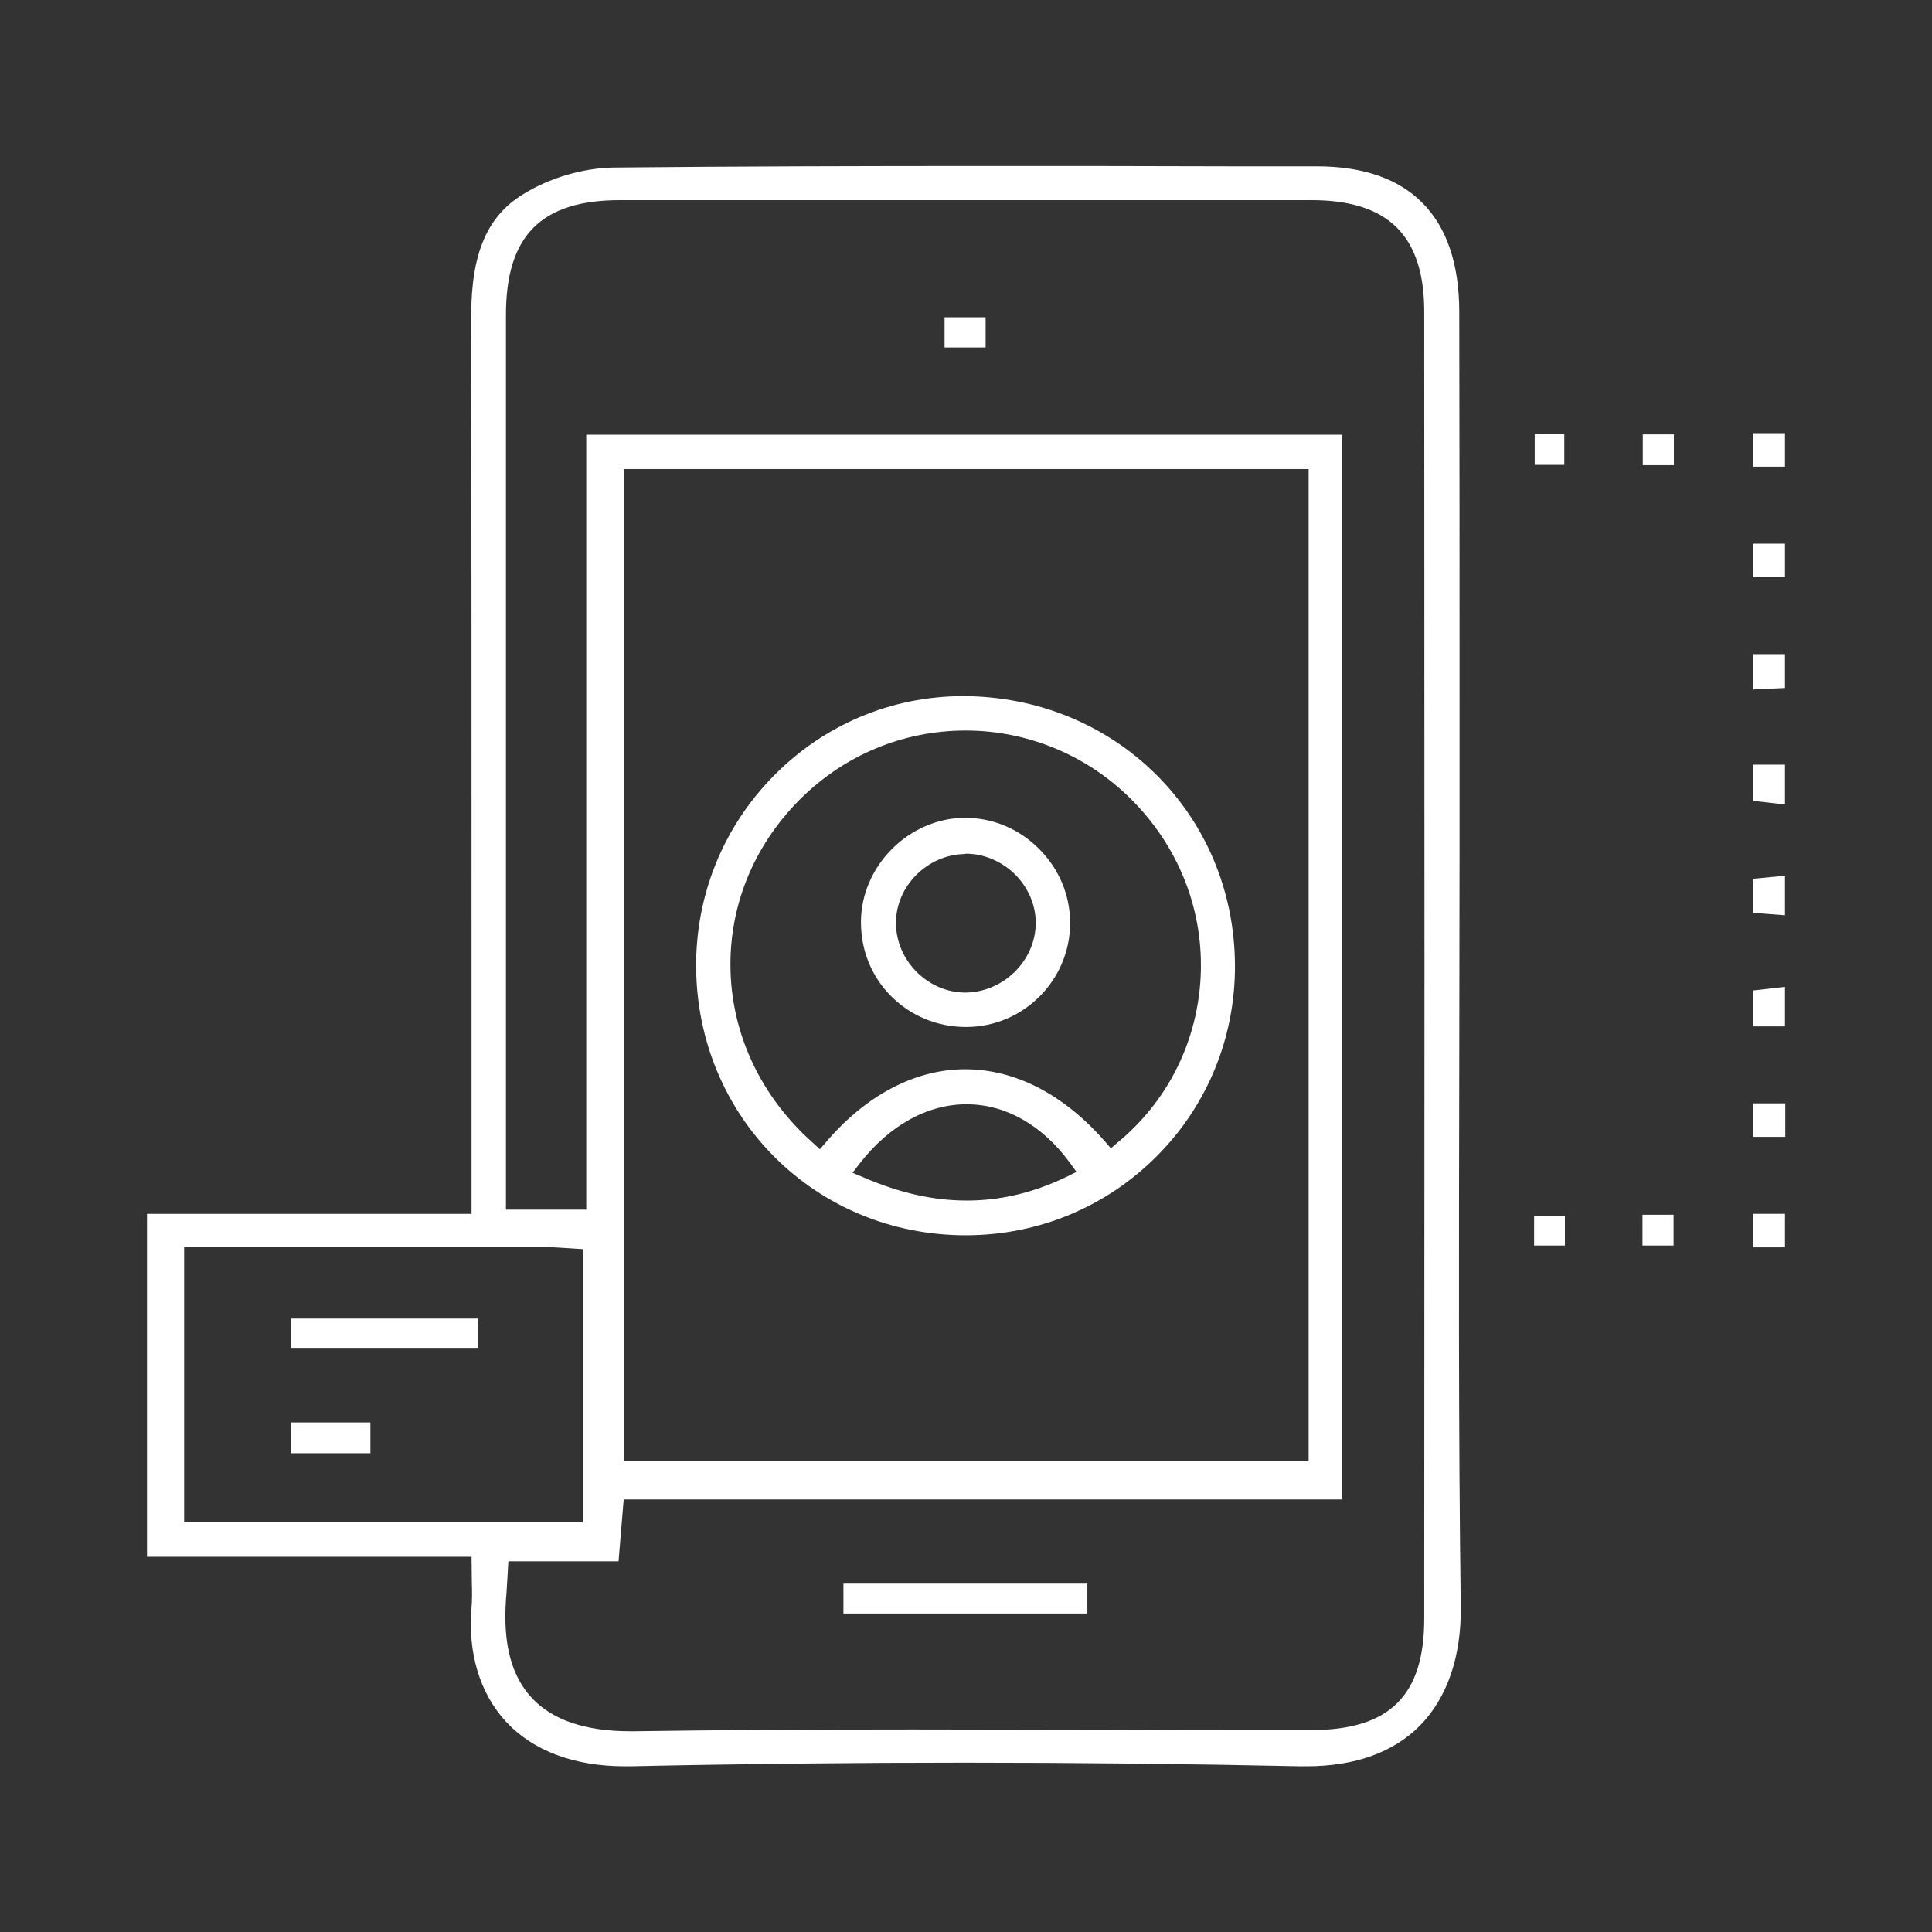
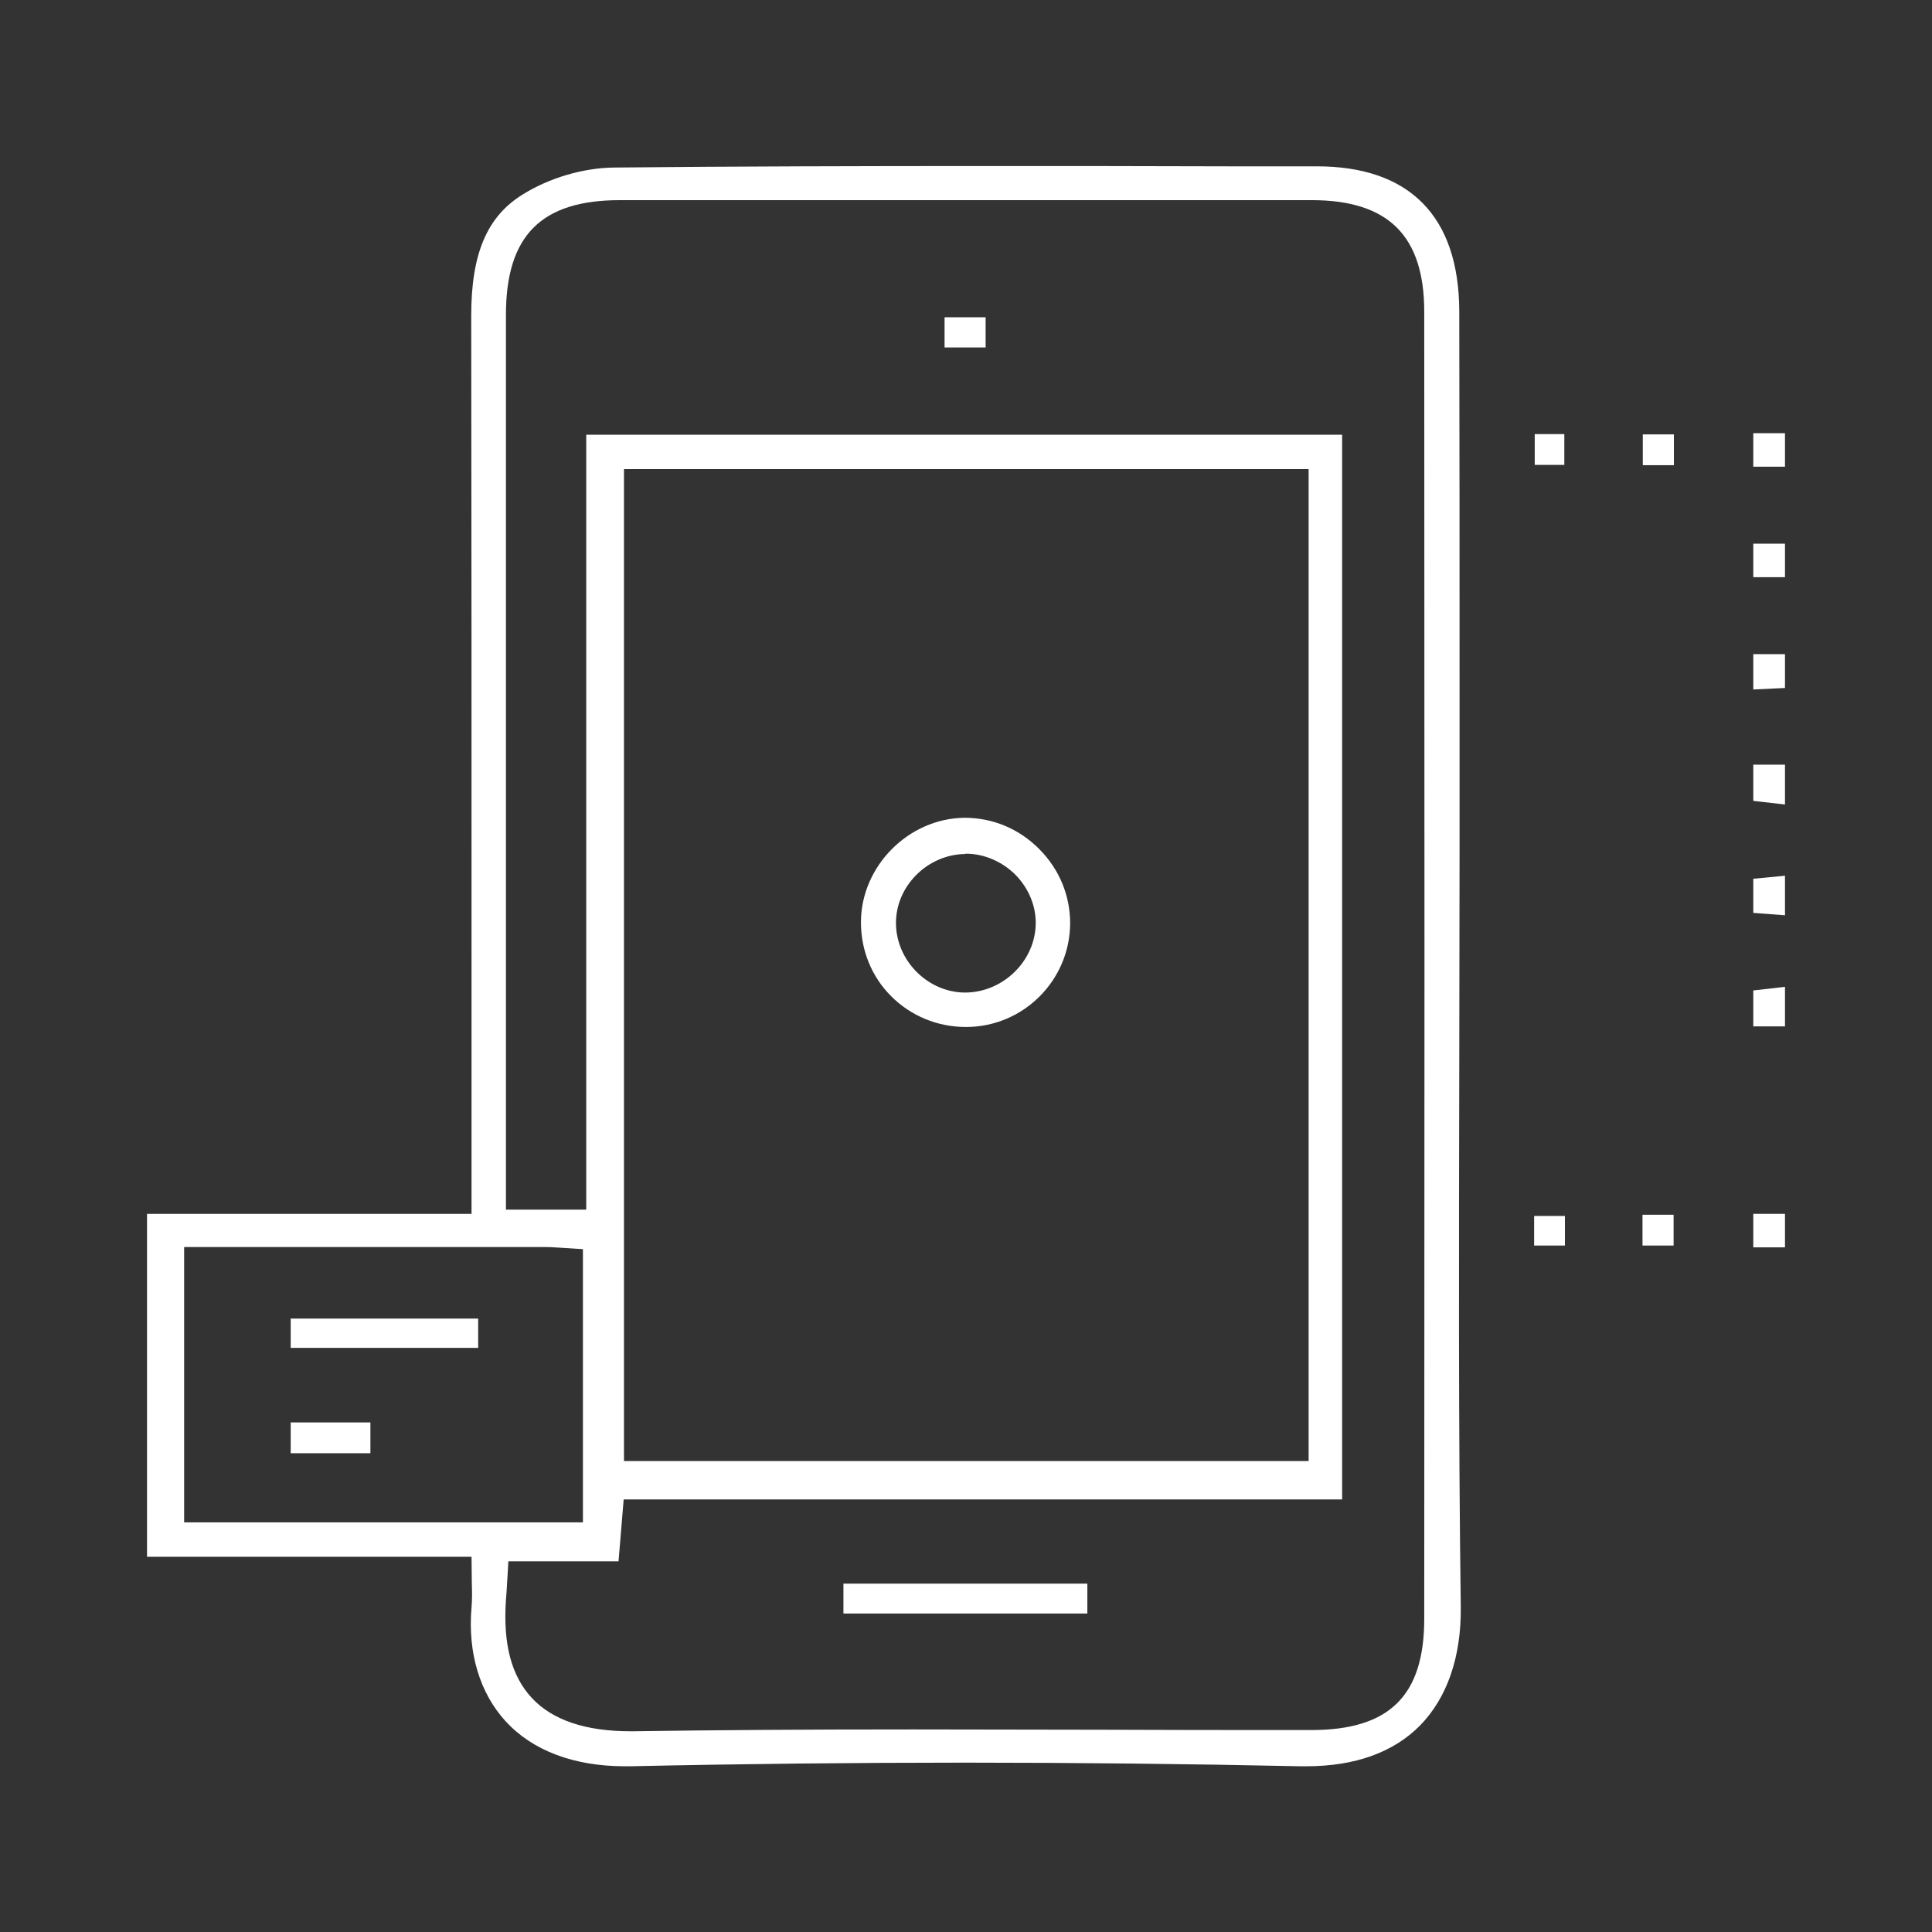
<svg xmlns="http://www.w3.org/2000/svg" id="Layer_1" x="0px" y="0px" viewBox="0 0 64 64" style="enable-background:new 0 0 64 64;" xml:space="preserve">
  <rect x="0" y="0" width="64" height="64" fill="#333333" stroke="none" />
  <style type="text/css">	.st0{fill:#FFFFFF;}</style>
  <g>
    <path class="st0" d="M20.7,58.51c-1.69,0-3.06-0.52-3.95-1.49c-0.86-0.94-1.26-2.28-1.13-3.77c0.02-0.24,0.02-0.49,0.01-0.81  c0-0.17-0.01-0.87-0.01-0.87H4.87V40.21h10.75l0-8.84c0-6.98,0-13.95-0.01-20.92c0-2.04,0.52-3.28,1.71-4.01  c0.88-0.55,2.01-0.88,3.02-0.89c4.1-0.04,8.2-0.05,12.3-0.05c2.67,0,5.34,0,8.02,0.01l2.96,0c3.08,0,4.71,1.66,4.72,4.8  c0.01,4.27,0.01,8.54,0.01,12.8l0,5.12c0,2.37-0.01,4.74-0.01,7.11c-0.01,5.86-0.03,11.93,0.05,17.89  c0.02,1.65-0.45,3.01-1.35,3.93c-0.88,0.89-2.15,1.35-3.77,1.35l-0.19,0c-3.7-0.08-7.45-0.12-11.13-0.12s-7.41,0.04-11.06,0.12  L20.7,58.51z M16.76,53c-0.1,1.46,0.18,2.52,0.86,3.25c0.68,0.73,1.78,1.1,3.25,1.1l0.15,0c2.7-0.04,5.64-0.06,9.23-0.06  c2.1,0,4.19,0.01,6.29,0.01c2.1,0.01,4.19,0.01,6.29,0.01h0.61c2.59,0,3.74-1.14,3.74-3.69c0.01-14.43,0.01-28.86,0-43.29  c0-2.52-1.19-3.7-3.73-3.7H20.54c-2.61,0-3.78,1.17-3.78,3.8l0,29.64h2.66V14.4h25.04v35.27H20.66l-0.17,2.05h-3.65  C16.84,51.71,16.78,52.82,16.76,53z M6.1,50.43h13.21v-9.05l-0.62-0.04c-0.22-0.01-0.41-0.03-0.61-0.03l-11.98,0V50.43z   M20.67,48.4h22.68V15.54H20.67V48.4z" />
    <polygon class="st0" points="58.08,26.53 58.08,25.33 59.13,25.33 59.13,26.65  " />
    <polygon class="st0" points="58.08,30.24 58.08,29.11 59.13,29.01 59.13,30.32  " />
    <polygon class="st0" points="58.08,34 58.08,32.81 59.13,32.69 59.13,34  " />
    <rect x="58.08" y="14.35" class="st0" width="1.05" height="1.11" />
    <rect x="58.08" y="18.01" class="st0" width="1.05" height="1.11" />
    <polygon class="st0" points="58.08,21.67 59.13,21.67 59.13,22.79 58.08,22.84  " />
-     <rect x="58.08" y="36.55" class="st0" width="1.06" height="1.11" />
    <rect x="58.08" y="40.21" class="st0" width="1.05" height="1.11" />
    <rect x="50.84" y="14.38" class="st0" width="0.98" height="1.02" />
    <rect x="54.42" y="14.39" class="st0" width="1.03" height="1.02" />
    <rect x="50.82" y="40.28" class="st0" width="1.02" height="0.98" />
    <rect x="54.41" y="40.24" class="st0" width="1.03" height="1.02" />
    <rect x="27.94" y="52.46" class="st0" width="8.08" height="0.99" />
    <rect x="31.29" y="10.51" class="st0" width="1.36" height="1" />
-     <path class="st0" d="M31.99,40.92c-4.96,0-8.88-3.89-8.93-8.86c-0.02-2.39,0.89-4.65,2.56-6.35c1.67-1.7,3.89-2.64,6.26-2.65  c5.06,0,9.01,3.92,9.03,8.92c0.01,2.38-0.91,4.63-2.58,6.31c-1.68,1.69-3.92,2.62-6.3,2.63H31.99z M32.02,36.58  c-1.3,0-2.56,0.7-3.54,1.96l-0.24,0.31L28.6,39c1.2,0.52,2.32,0.77,3.43,0.77l0,0c1.12,0,2.21-0.26,3.31-0.79l0.32-0.16l-0.21-0.29  C34.54,37.28,33.32,36.58,32.02,36.58z M31.99,24.2c-2.08,0-4.04,0.82-5.51,2.3c-1.53,1.54-2.34,3.55-2.28,5.66  c0.06,2.16,1.03,4.19,2.73,5.7l0.23,0.21l0.2-0.23c1.32-1.56,2.96-2.42,4.61-2.42c1.66,0,3.27,0.83,4.64,2.4l0.19,0.22l0.22-0.19  c1.61-1.33,2.58-3.21,2.74-5.29c0.16-2.12-0.55-4.17-1.99-5.77C36.29,25.14,34.19,24.2,31.99,24.2z" />
    <rect x="9.63" y="43.68" class="st0" width="6.21" height="0.97" />
    <rect x="9.63" y="47.12" class="st0" width="2.64" height="1.02" />
    <path class="st0" d="M32,34.02c-0.94,0-1.82-0.36-2.48-1.02c-0.65-0.65-1-1.52-1-2.45c0-1.85,1.57-3.44,3.43-3.46h0  c0.95,0,1.81,0.37,2.47,1.03c0.67,0.67,1.03,1.54,1.03,2.47c-0.01,1.88-1.54,3.42-3.43,3.43H32z M31.98,28.29  c-1.25,0.01-2.31,1.06-2.3,2.3c0.01,1.24,1.06,2.29,2.3,2.29c1.27-0.01,2.33-1.07,2.33-2.31c0-0.58-0.24-1.15-0.67-1.59  c-0.44-0.44-1.04-0.7-1.64-0.7h0H31.98z" />
  </g>
</svg>